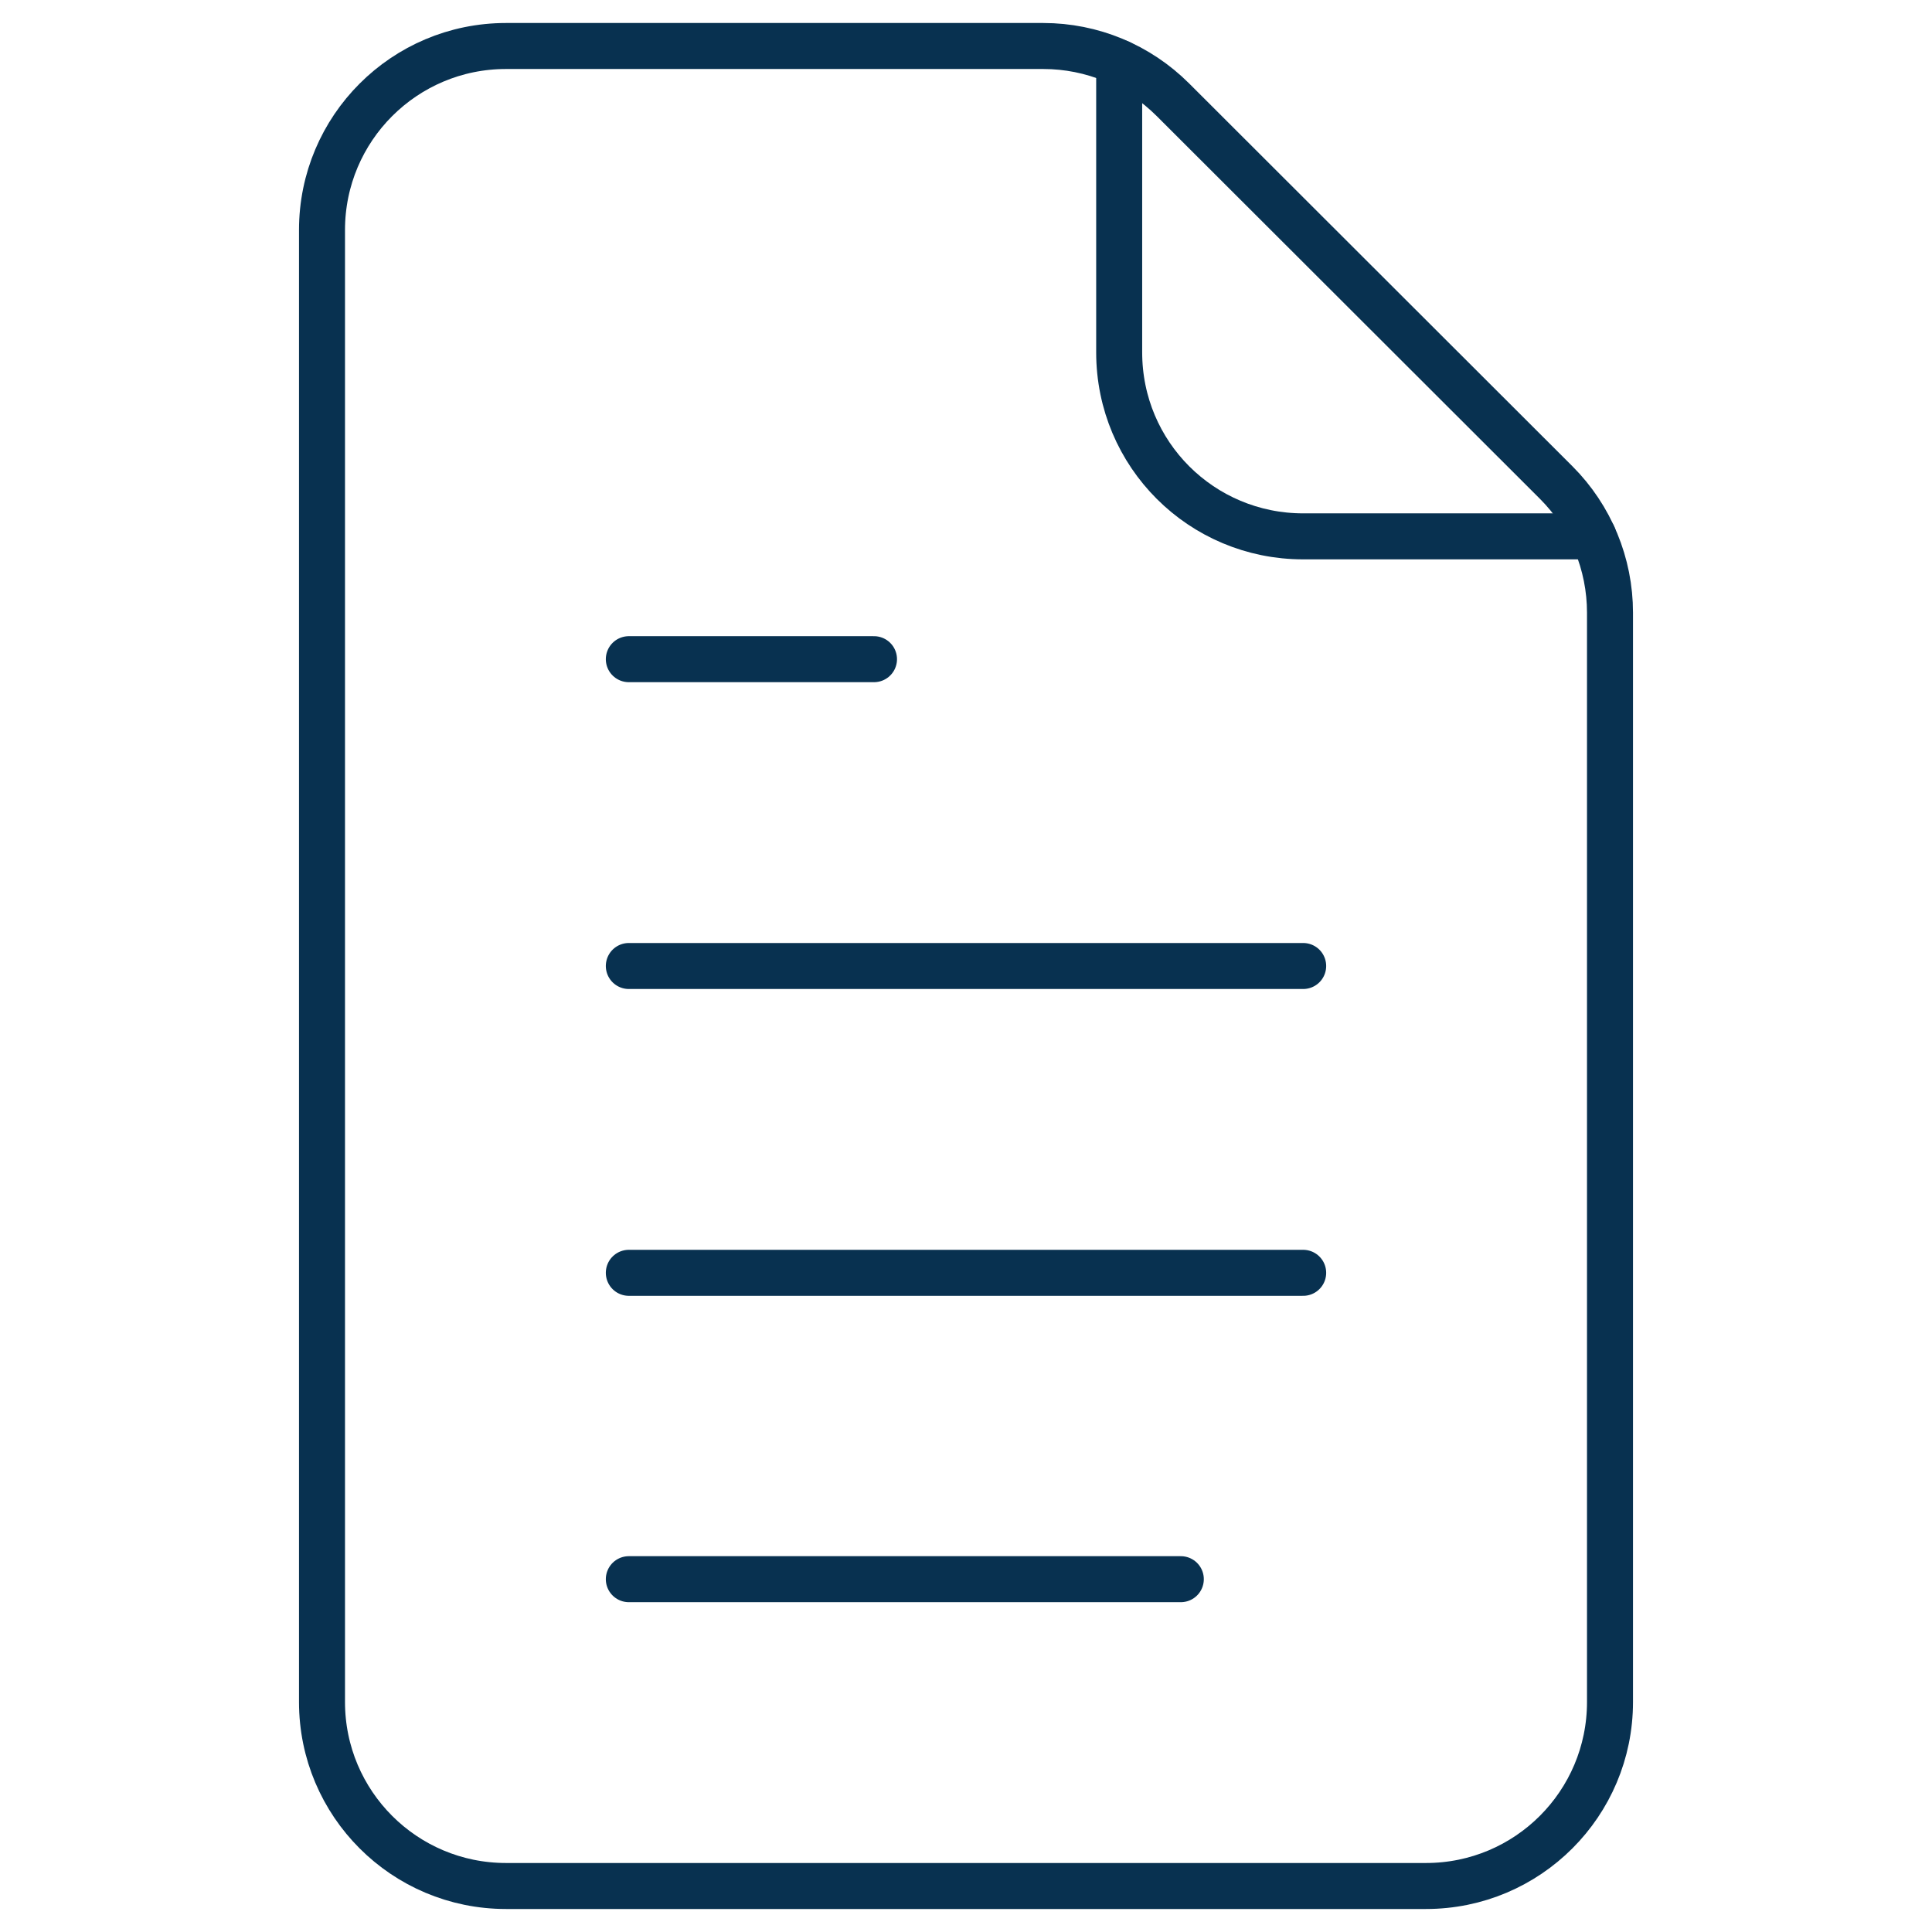
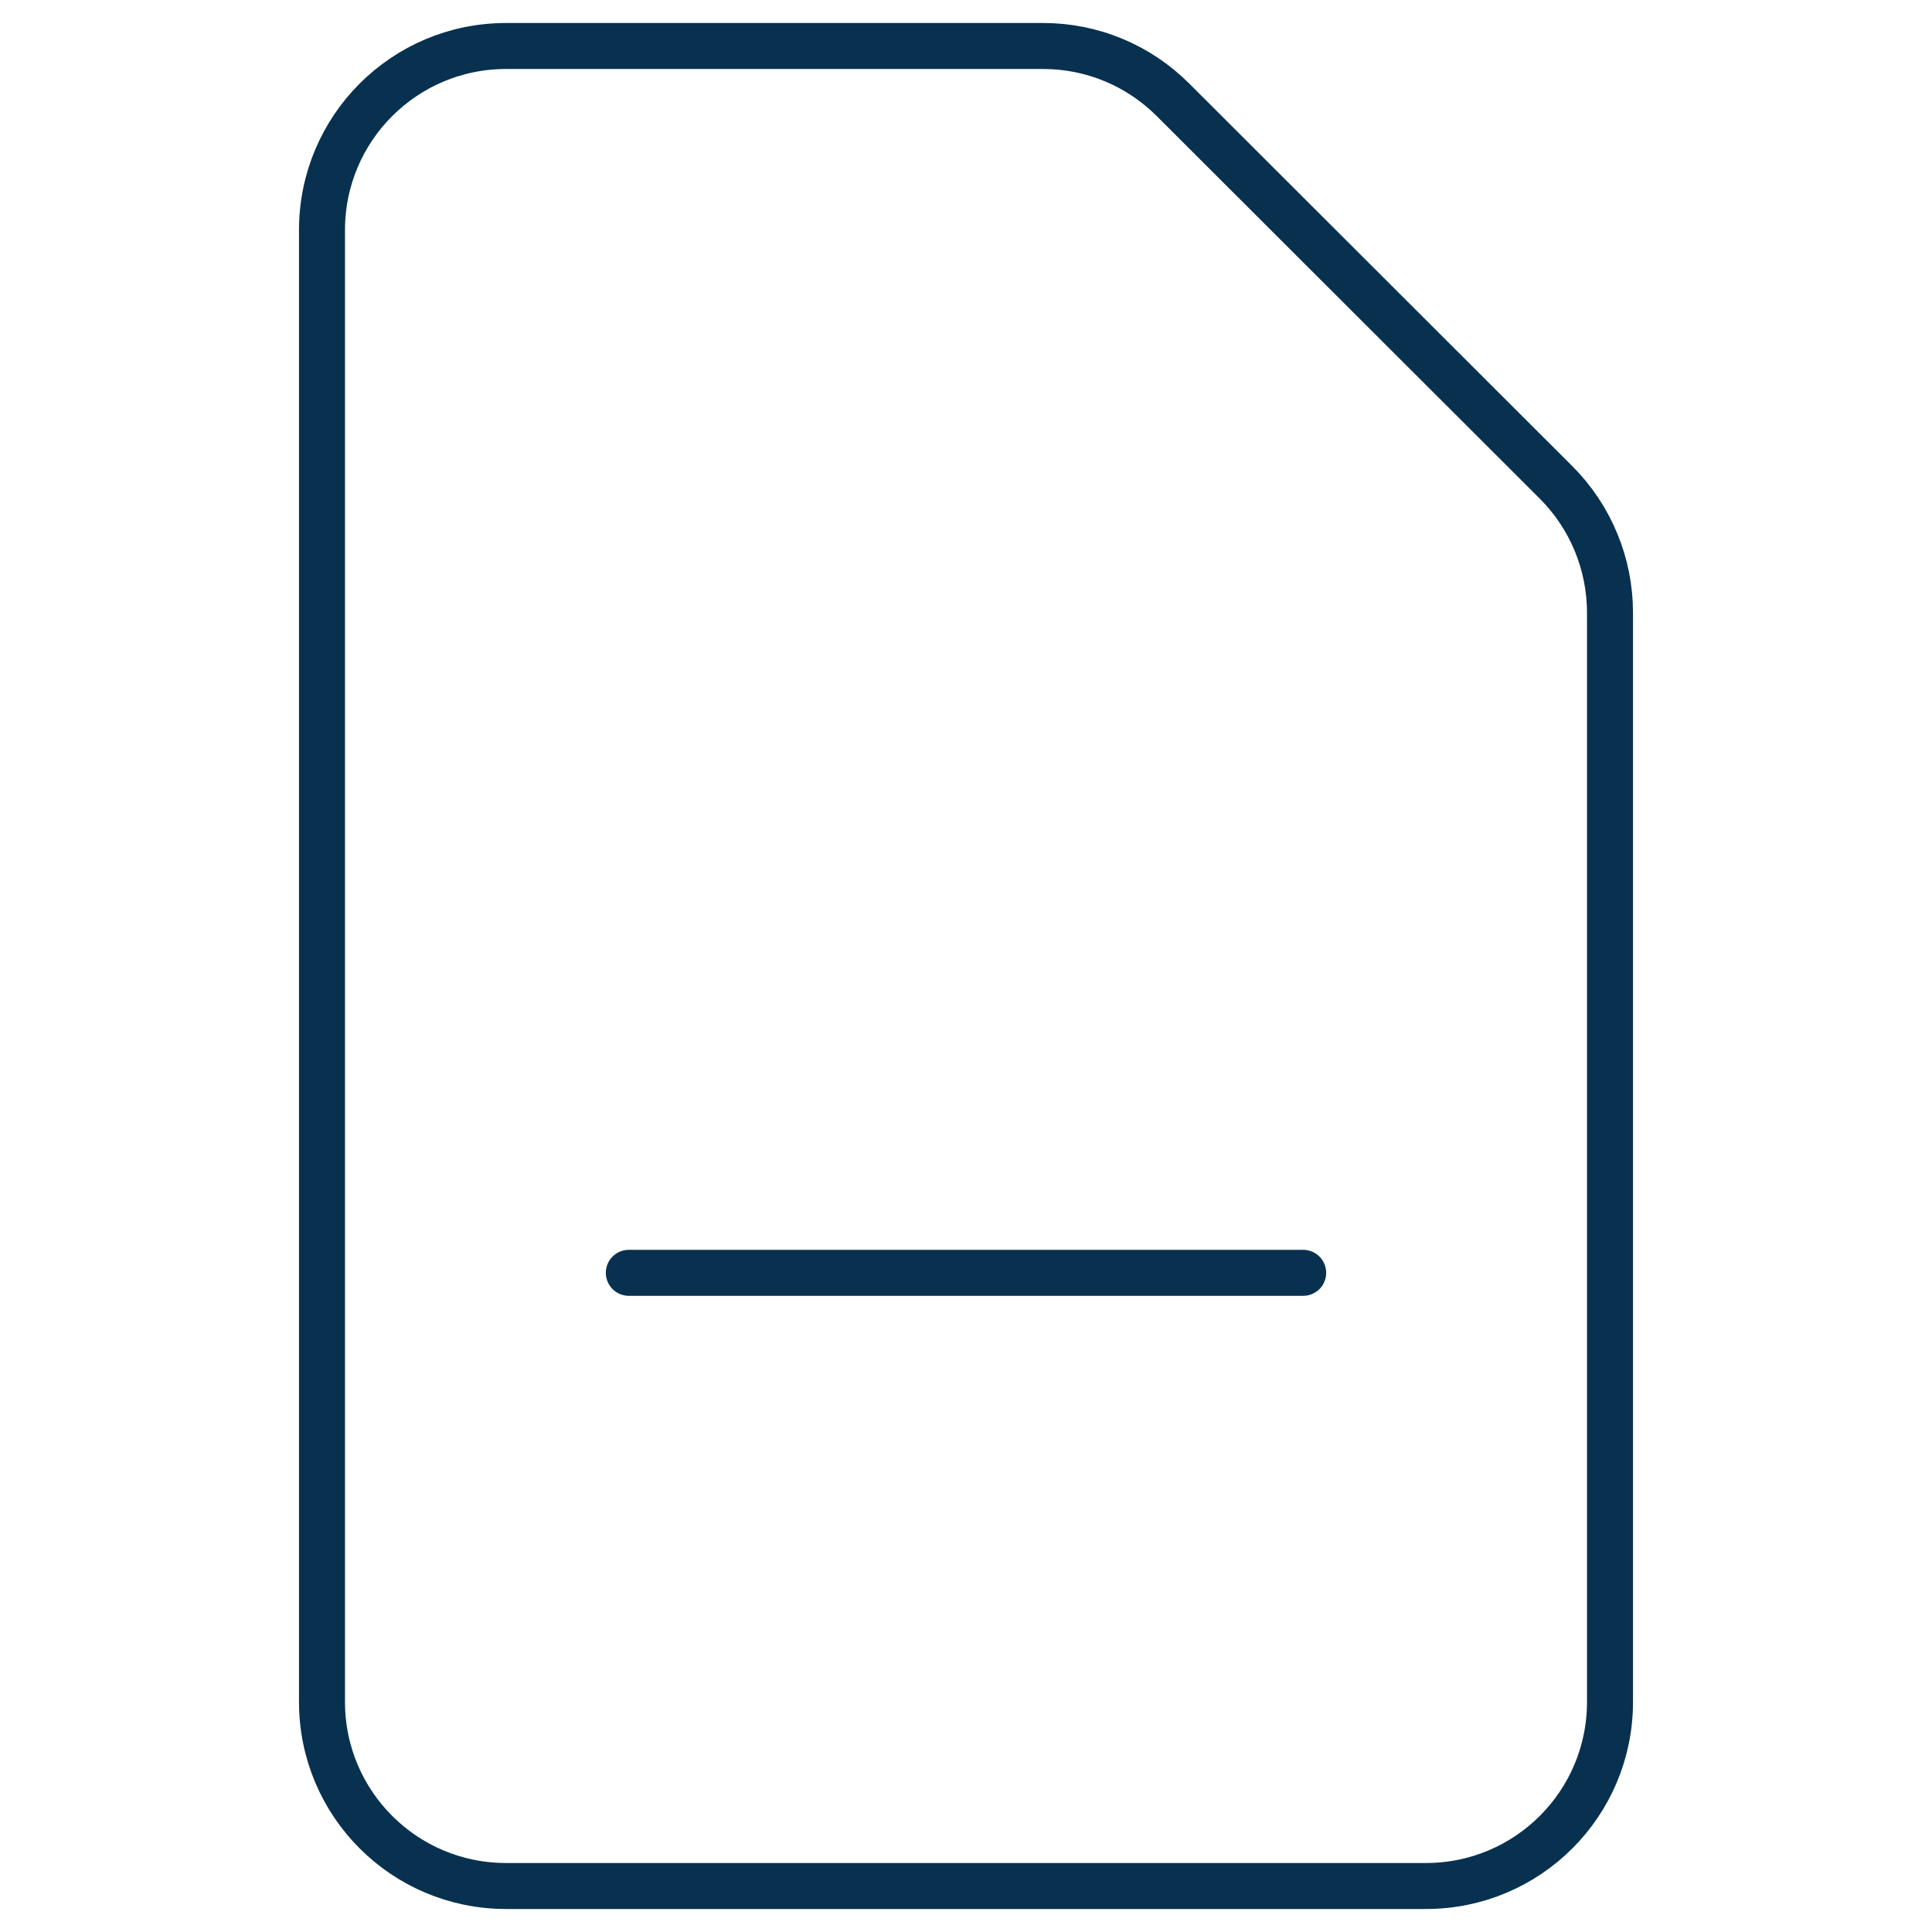
<svg xmlns="http://www.w3.org/2000/svg" version="1.1" id="Layer_1" x="0px" y="0px" width="42px" height="42px" viewBox="0 0 42 42" style="enable-background:new 0 0 42 42;" xml:space="preserve">
  <style type="text/css">
	.st0{fill:none;stroke:#083150;stroke-linecap:round;stroke-linejoin:round;stroke-miterlimit:10;}
</style>
  <g>
    <path id="layer2_00000050663491351816486920000008085010638454002074_" class="st0" d="M7,5v32c0,2.21,1.79,4,4,4h20   c2.21,0,4-1.79,4-4V13.32c0-1.06-0.42-2.08-1.17-2.83L25.5,2.17C24.75,1.42,23.74,1,22.68,1H11C8.79,1,7,2.79,7,5z" />
-     <path class="st0" d="M24.33,1.36v6.3c0,2.22,1.79,4,4,4h6.31" />
-     <line id="layer1_00000023992929983978286000000014686011131375958405_" class="st0" x1="13.67" y1="14.33" x2="19" y2="14.33" />
-     <line id="layer1_00000052082203838787621670000001250987934898630064_" class="st0" x1="13.67" y1="21" x2="28.33" y2="21" />
    <line id="layer1_00000063628933520170645740000013020171677363537576_" class="st0" x1="13.67" y1="27.67" x2="28.33" y2="27.67" />
-     <line id="layer1_00000117675496341453218750000005709913707827139971_" class="st0" x1="13.67" y1="34.33" x2="25.67" y2="34.33" />
  </g>
</svg>